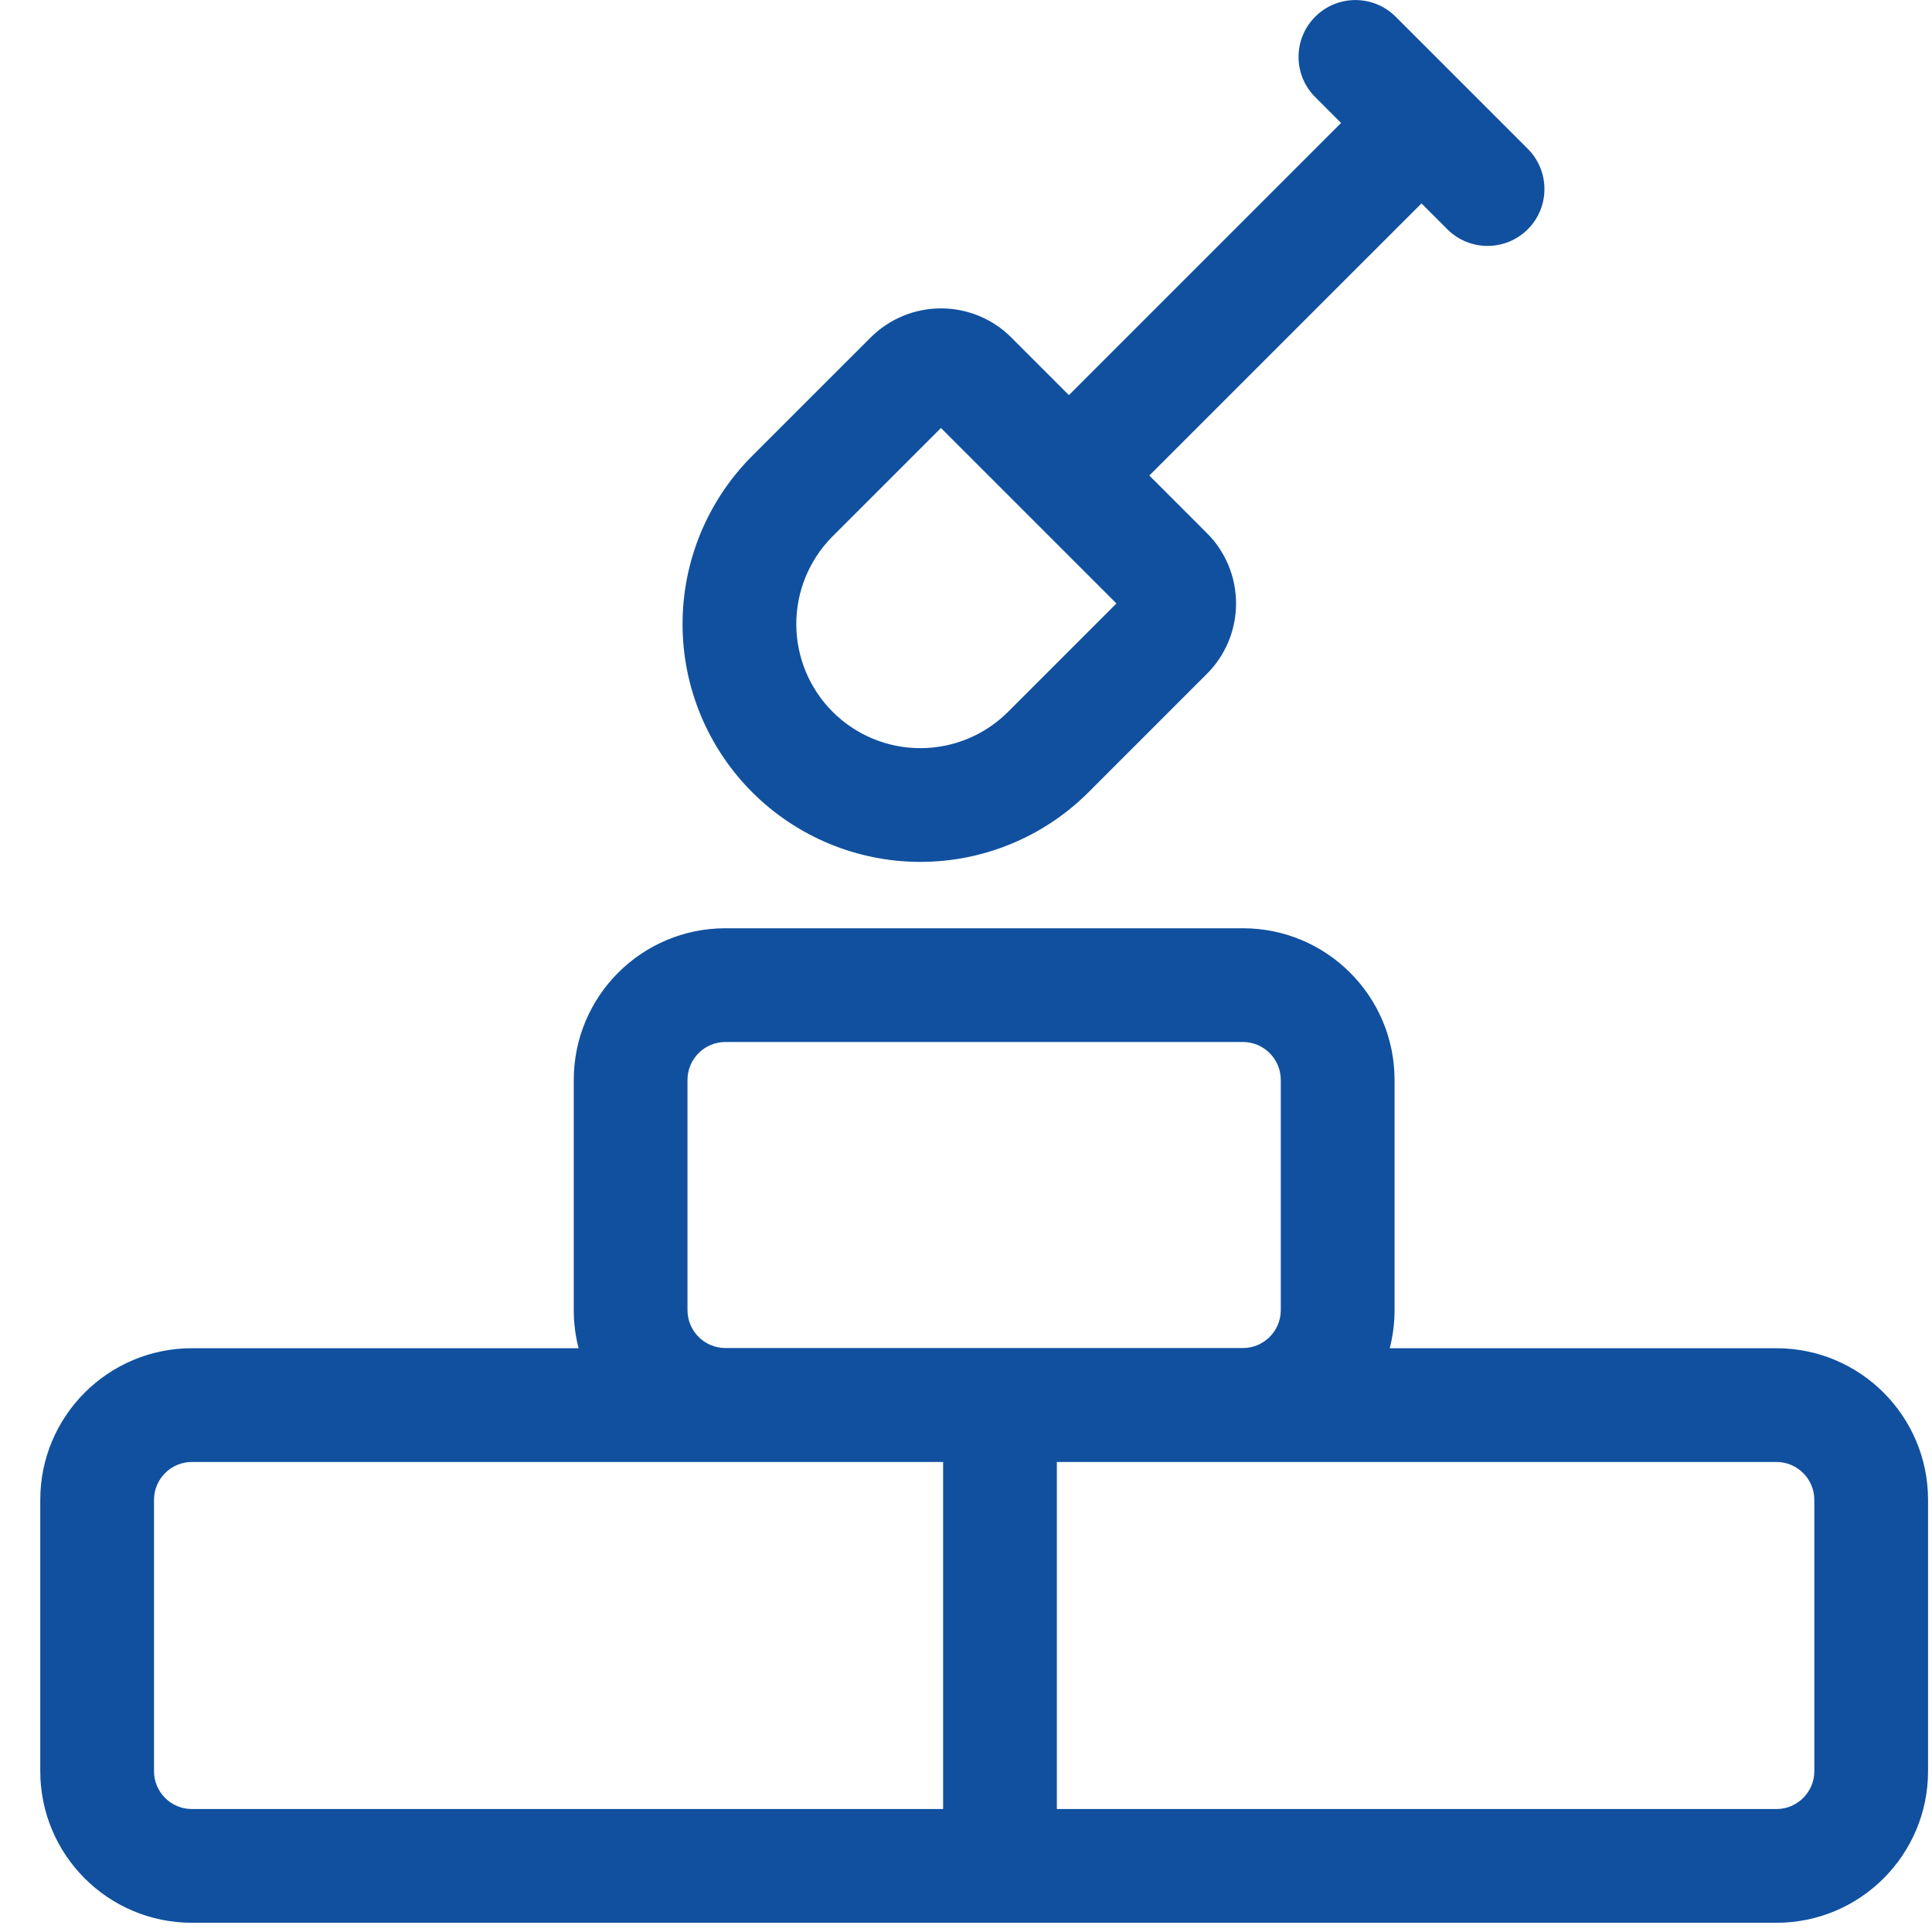
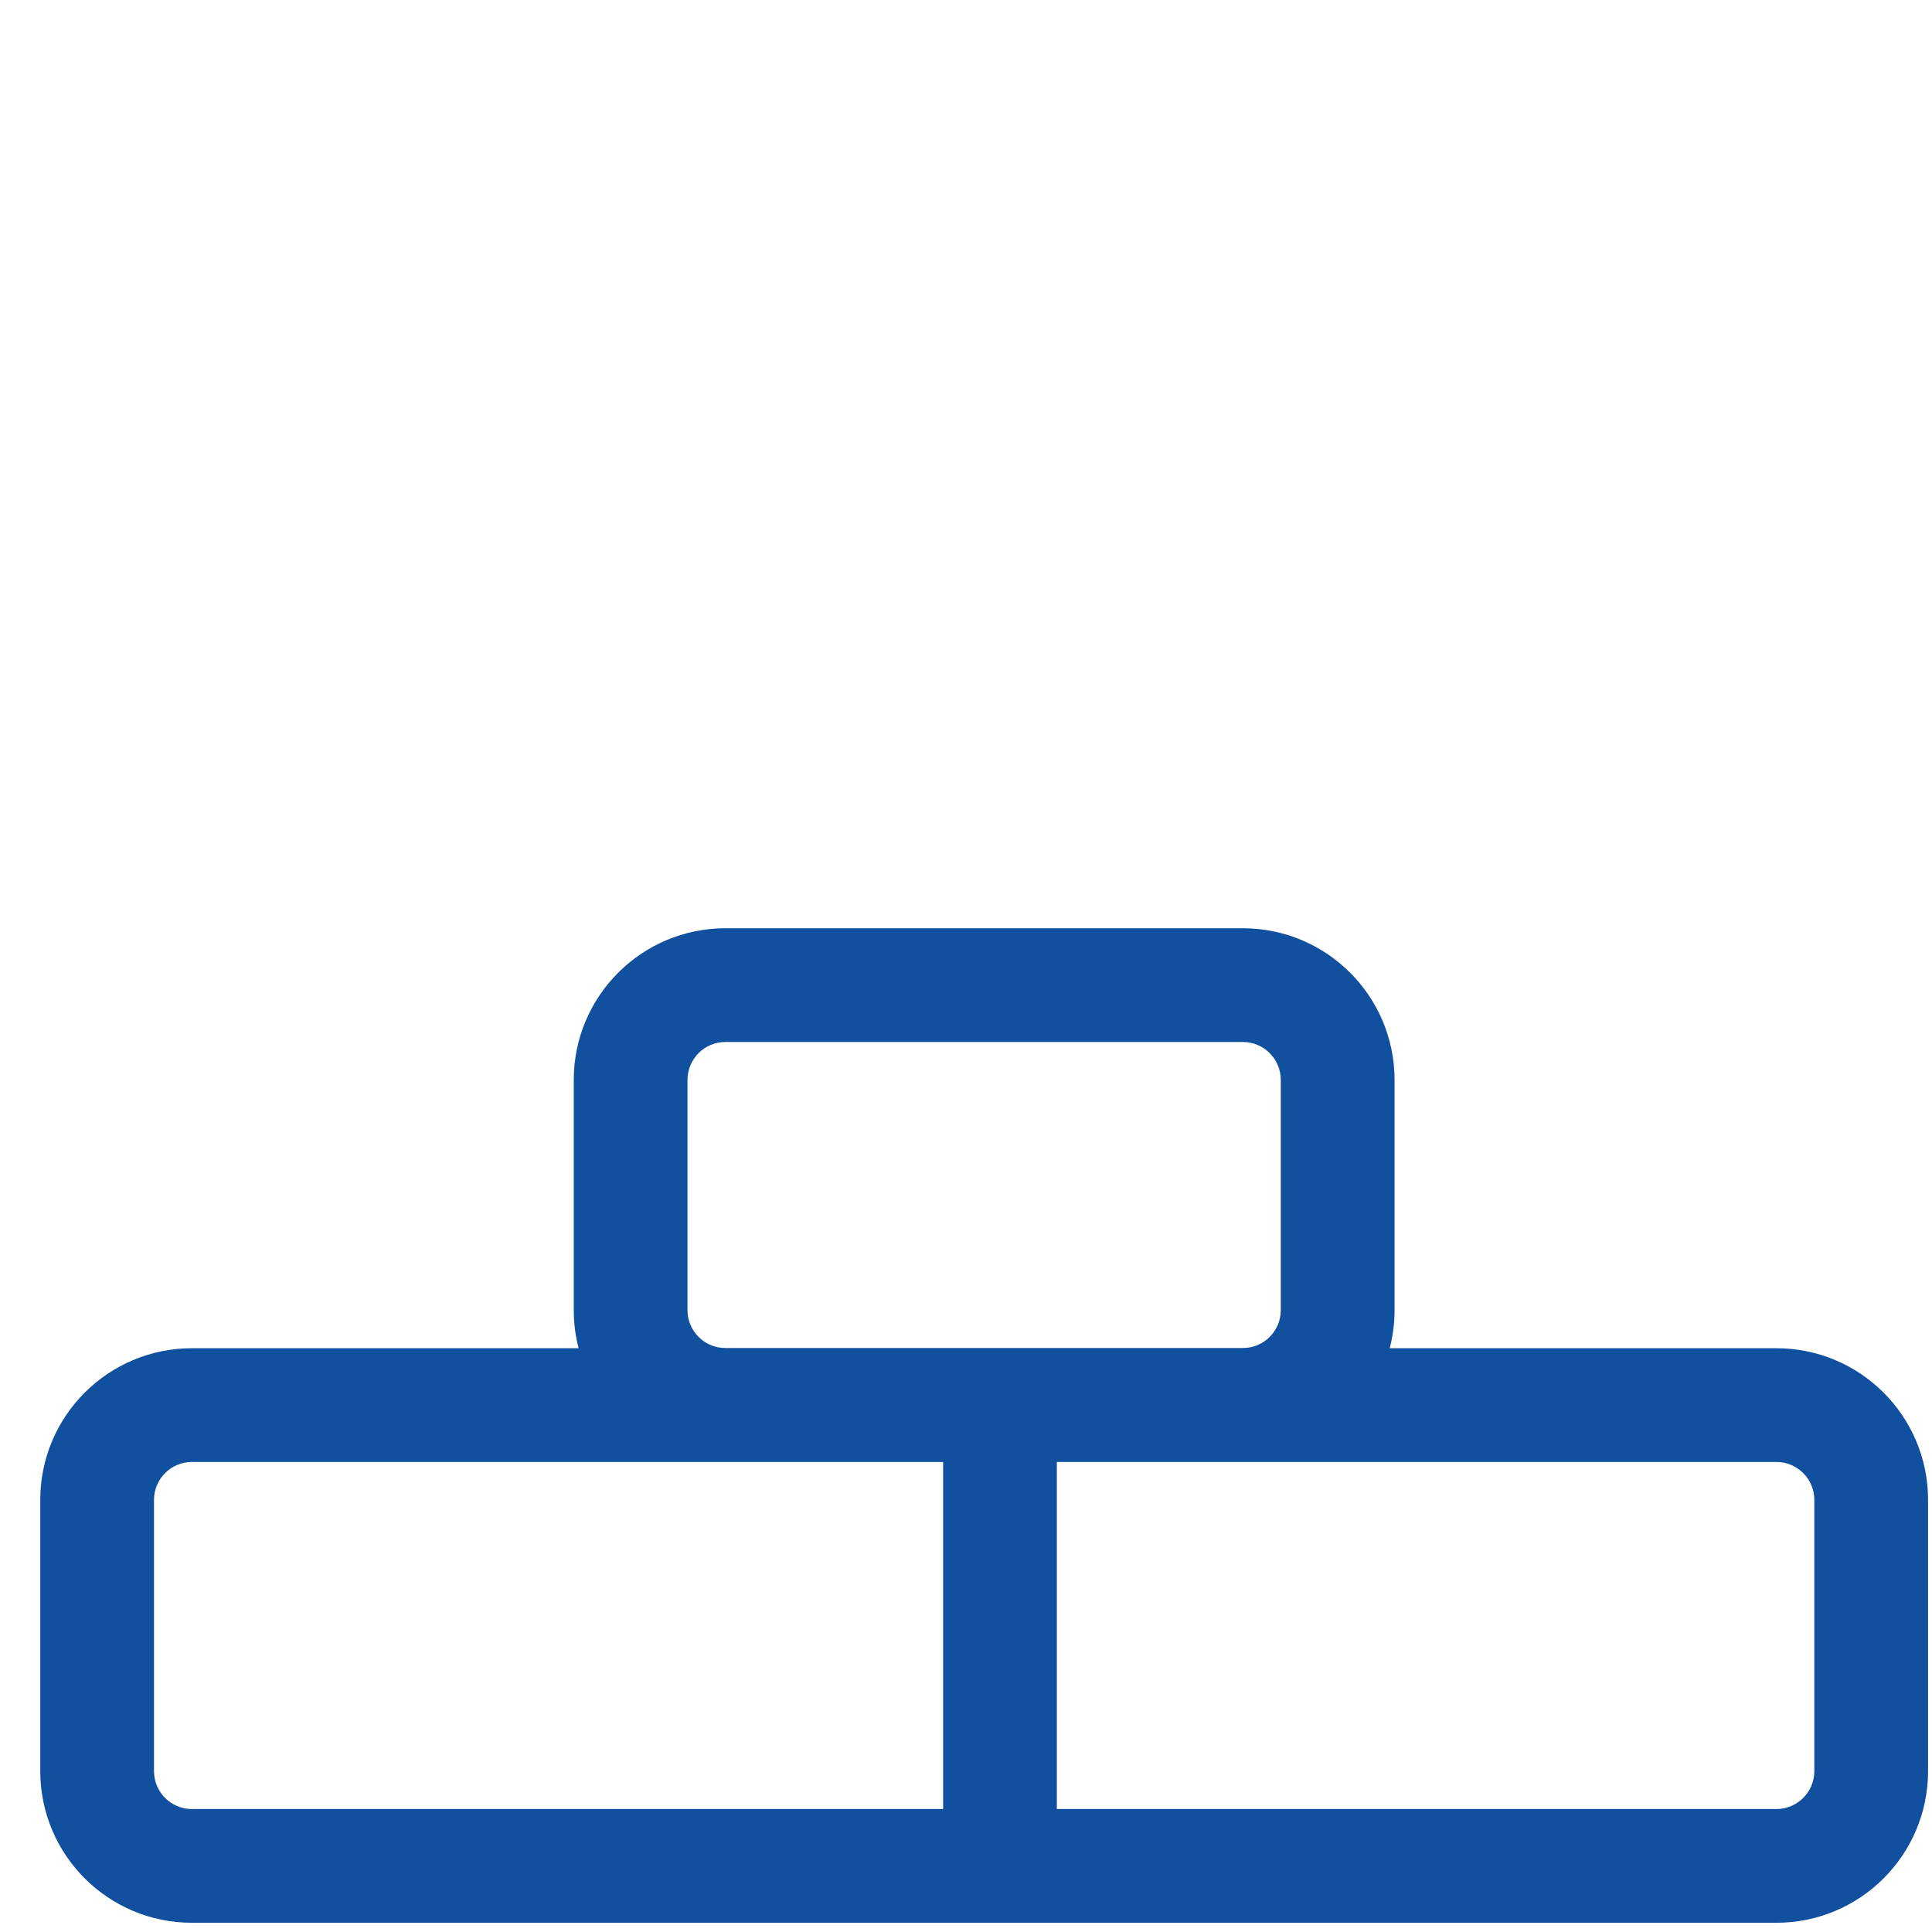
<svg xmlns="http://www.w3.org/2000/svg" width="45" height="45" viewBox="0 0 45 45" fill="none">
-   <path fill-rule="evenodd" clip-rule="evenodd" d="M32.507 0.389C31.989 -0.128 31.151 -0.128 30.634 0.389C30.116 0.906 30.116 1.745 30.634 2.262L31.236 2.864L24.897 9.203L23.588 7.894C23.578 7.883 23.568 7.873 23.558 7.863C23.343 7.647 23.087 7.476 22.806 7.359C22.524 7.243 22.223 7.183 21.918 7.183C21.613 7.183 21.311 7.243 21.03 7.359C20.749 7.476 20.493 7.647 20.278 7.862L17.504 10.635L17.499 10.64C16.47 11.681 15.894 13.087 15.898 14.55C15.902 16.014 16.485 17.417 17.52 18.452C18.555 19.487 19.958 20.071 21.422 20.075C22.885 20.079 24.291 19.504 25.332 18.474L25.337 18.469L28.111 15.695C28.327 15.48 28.497 15.224 28.614 14.943C28.73 14.662 28.79 14.361 28.79 14.056C28.79 13.752 28.73 13.45 28.614 13.169C28.497 12.888 28.327 12.632 28.111 12.417L26.77 11.076L33.109 4.738L33.711 5.34C34.229 5.857 35.067 5.857 35.585 5.34C36.102 4.823 36.102 3.984 35.585 3.467L32.507 0.389ZM19.38 12.505L21.917 9.969L26.004 14.056L23.467 16.593C22.924 17.129 22.192 17.428 21.429 17.426C20.665 17.424 19.933 17.119 19.393 16.579C18.854 16.039 18.549 15.307 18.547 14.543C18.545 13.781 18.845 13.048 19.38 12.505Z" fill="#10509F" />
  <path fill-rule="evenodd" clip-rule="evenodd" d="M0.938 34.935C0.938 32.985 2.519 31.403 4.47 31.403H13.477C13.403 31.12 13.364 30.822 13.364 30.515V25.154C13.364 23.203 14.946 21.621 16.896 21.621H28.949C30.9 21.621 32.482 23.203 32.482 25.154V30.515C32.482 30.822 32.443 31.12 32.369 31.403H41.376C43.326 31.403 44.908 32.985 44.908 34.935V41.253C44.908 43.204 43.326 44.785 41.376 44.785H4.47C2.519 44.785 0.938 43.204 0.938 41.253V34.935ZM24.616 34.052H41.376C41.863 34.052 42.259 34.448 42.259 34.935V41.253C42.259 41.741 41.863 42.136 41.376 42.136H24.616V34.052ZM21.967 34.052H4.47C3.982 34.052 3.587 34.448 3.587 34.935V41.253C3.587 41.741 3.982 42.136 4.47 42.136H21.967V34.052ZM28.949 24.27H16.896C16.409 24.27 16.013 24.666 16.013 25.154V30.515C16.013 31.003 16.409 31.398 16.896 31.398H28.949C29.437 31.398 29.832 31.003 29.832 30.515V25.154C29.832 24.666 29.437 24.27 28.949 24.27Z" fill="#10509F" />
</svg>